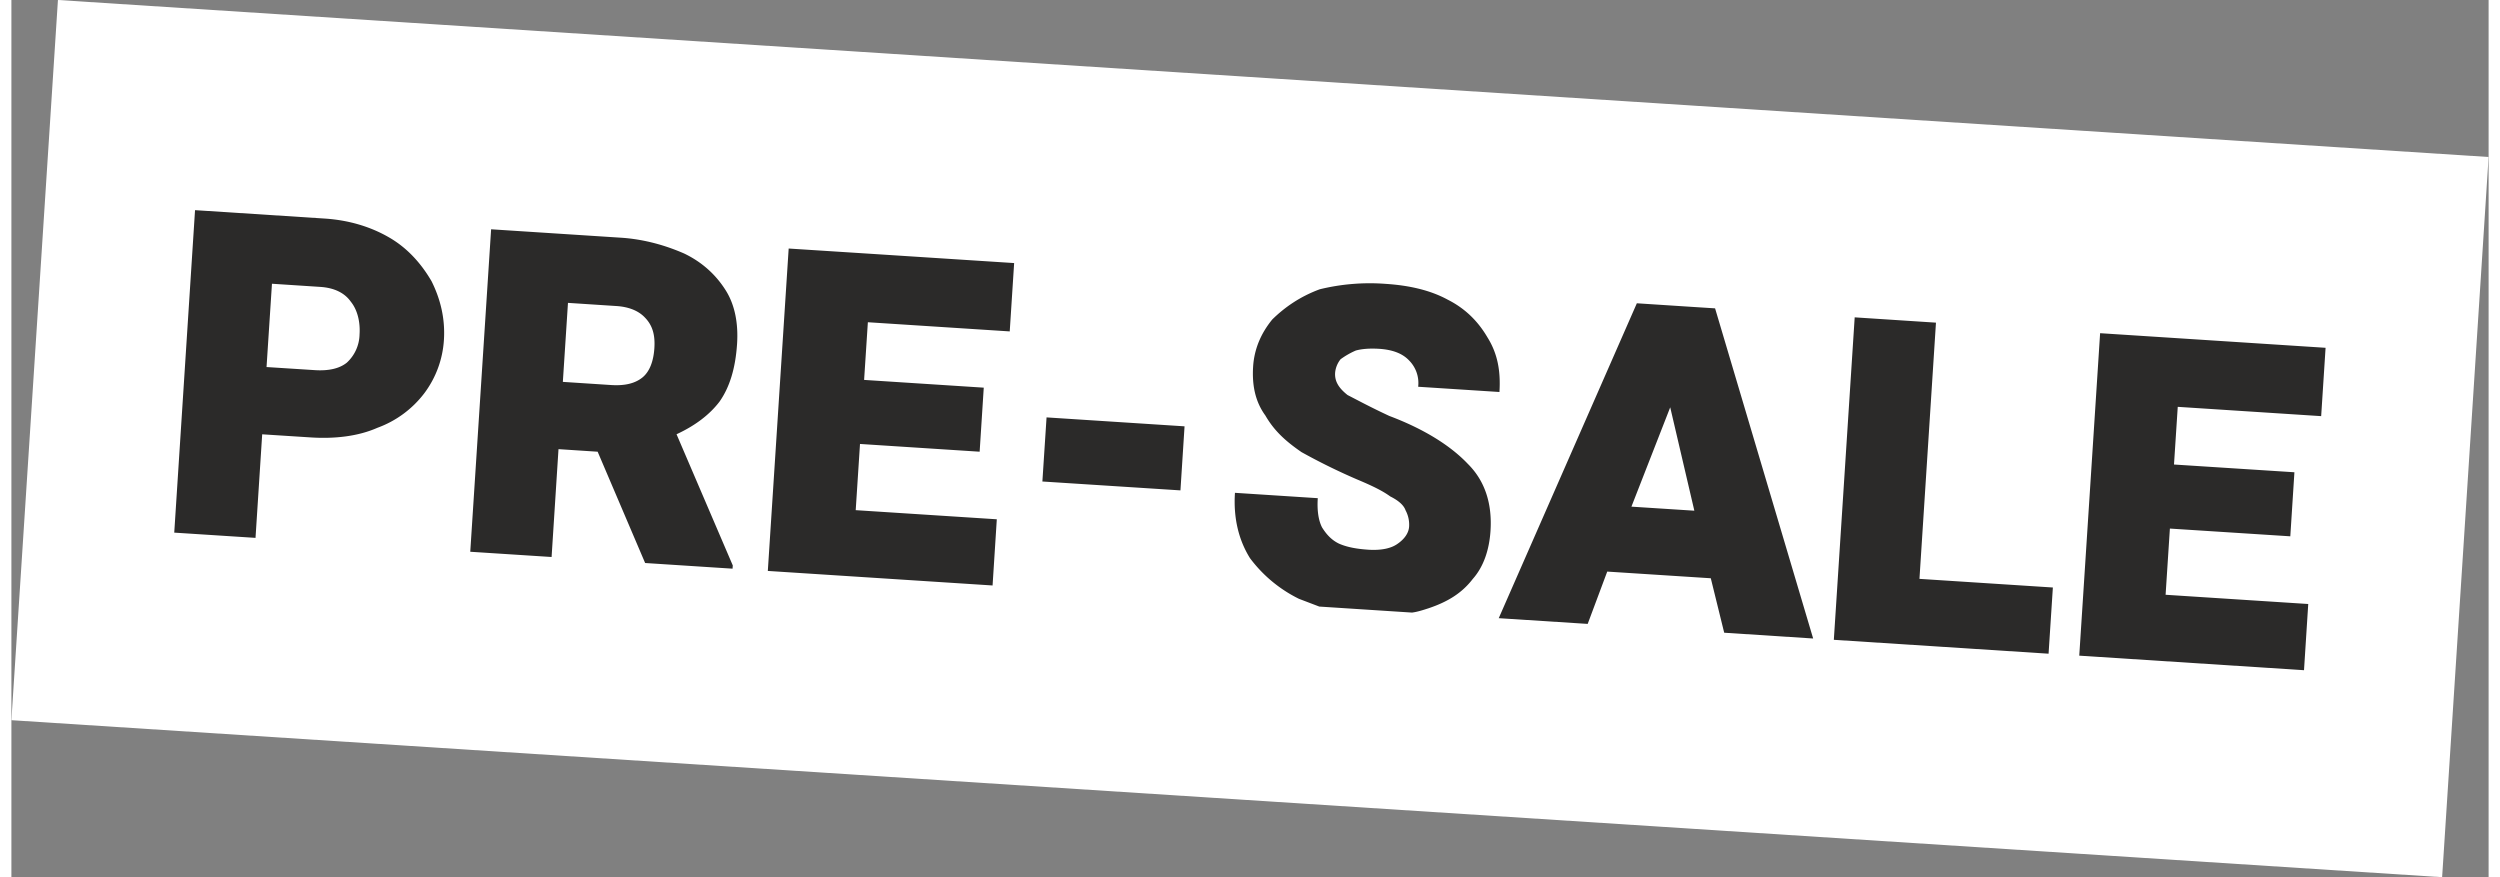
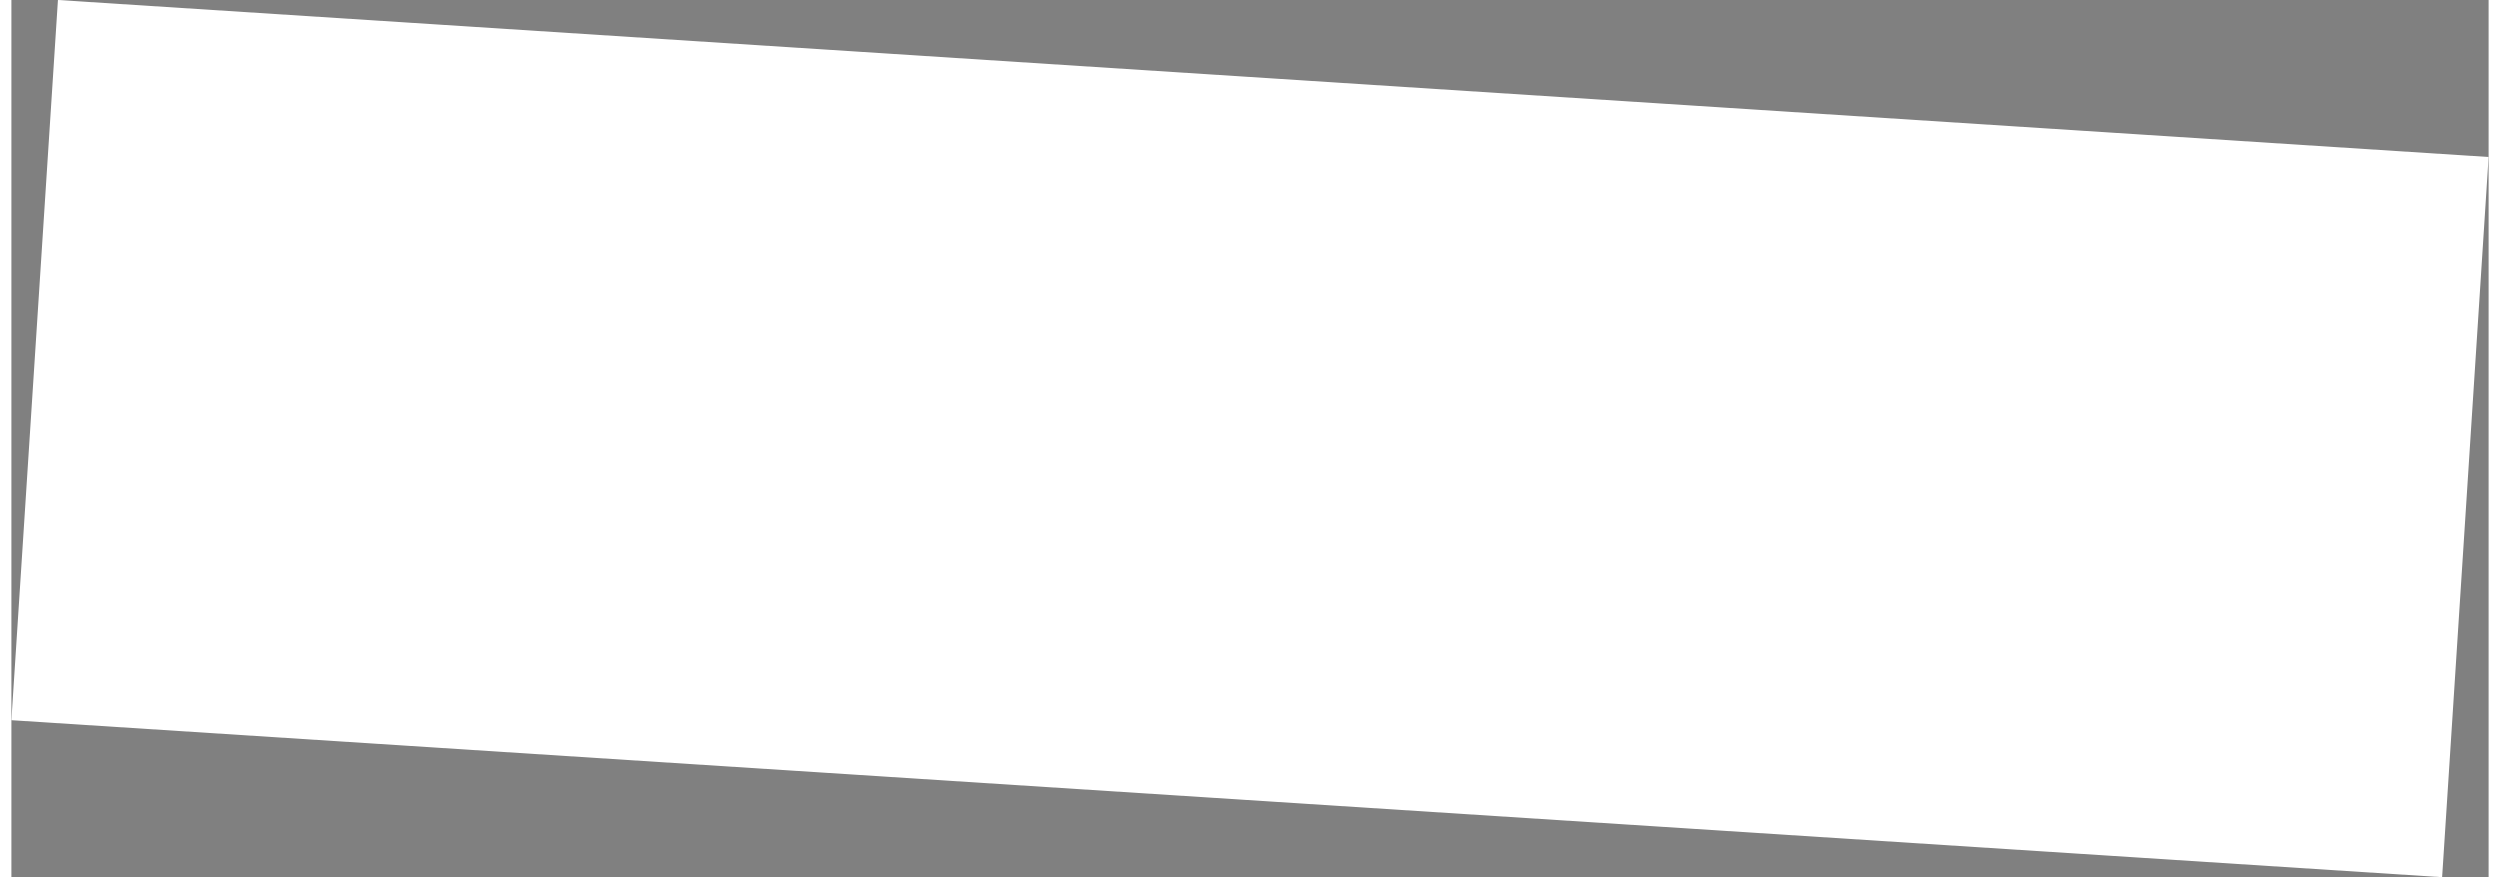
<svg xmlns="http://www.w3.org/2000/svg" width="171" height="60" viewBox="0 0 41.575 14.722" shape-rendering="geometricPrecision" text-rendering="geometricPrecision" image-rendering="optimizeQuality" fill-rule="evenodd" clip-rule="evenodd">
  <rect x="0" y="0" width="41.575" height="14.722" fill="#808080" stroke="none" />
  <path fill="#fff" d="M.781 0l40.794 2.635-.78 12.087L0 12.087z" />
-   <path d="M38.477 11.248l-3.772-.244.35-5.412 1.377.089 2.407.156-.074 1.147-2.407-.156-.063.968 2.021.13-.069 1.075-2.021-.13-.072 1.111 2.394.155-.071 1.111zm-4.287-.277l-3.604-.233.35-5.412 1.364.089-.277 4.3 2.239.145-.072 1.111zm-3.951-.255l-1.493-.097-.225-.914-1.738-.112-.328.878-1.493-.096L27.28 5.09l.953.062.36.023 1.646 5.541zm-6.732-.435l-1.557-.101-.341-.13a2.28 2.28 0 01-.822-.683c-.187-.3-.28-.666-.252-1.096l1.39.09c-.014.215.014.379.072.491.07.112.154.208.28.27.138.062.304.091.497.104.232.015.39-.029.484-.095.122-.082.193-.185.2-.293a.511.511 0 00-.06-.274c-.032-.092-.131-.17-.256-.232-.136-.099-.311-.182-.563-.288a10.328 10.328 0 01-.927-.456c-.26-.179-.456-.353-.607-.615-.166-.227-.226-.501-.205-.823.02-.305.14-.567.322-.789.207-.203.465-.384.796-.506a3.533 3.533 0 011.104-.091c.386.025.743.102 1.043.265.288.145.507.357.67.637.164.263.222.554.199.913l-1.364-.088a.538.538 0 00-.153-.442c-.109-.115-.272-.18-.504-.195-.155-.009-.284 0-.39.029a1.335 1.335 0 00-.255.146.421.421 0 00-.092.228c-.009.143.061.256.209.373.162.083.387.205.701.351.58.218 1.027.498 1.318.805.291.289.409.674.38 1.122-.021.323-.117.605-.298.809-.184.24-.426.386-.743.492-.092.03-.185.06-.276.072zm-7.04-.455l-3.772-.244.35-5.411 1.403.09 2.381.154-.074 1.147-2.381-.154-.063.968 2.008.13-.069 1.075-2.008-.13-.072 1.111 2.368.153-.071 1.111zm-4.364-.282l-1.467-.095-.797-1.868-.657-.043-.116 1.81-1.365-.088.35-5.412 2.175.141c.412.026.779.14 1.068.267.301.145.533.358.697.621.152.243.21.553.188.893-.027.413-.125.73-.295.971-.17.223-.414.405-.721.547l.944 2.202-.004.054zm-8.006-.517l-1.364-.088.349-5.412 2.176.141c.412.027.779.14 1.09.322.312.182.54.449.703.729.149.298.231.627.208.986a1.662 1.662 0 01-.33.896 1.733 1.733 0 01-.787.579c-.319.141-.71.188-1.122.161l-.811-.052-.112 1.738zm.996-2.815c.232.015.416-.027.538-.127a.661.661 0 00.212-.472c.014-.215-.038-.416-.146-.549-.106-.151-.282-.234-.513-.249l-.811-.053-.091 1.398.811.052zm4.162.197l.811.053c.232.015.403-.028.526-.128.122-.1.185-.276.199-.491.014-.215-.027-.38-.16-.515-.109-.115-.273-.179-.479-.192l-.811-.053-.086 1.326zm8.048 1.672l.07-1.076 2.316.15-.069 1.075-2.317-.149zm10.942.49l-.405-1.735-.651 1.667 1.056.068z" fill="#2b2a29" />
</svg>